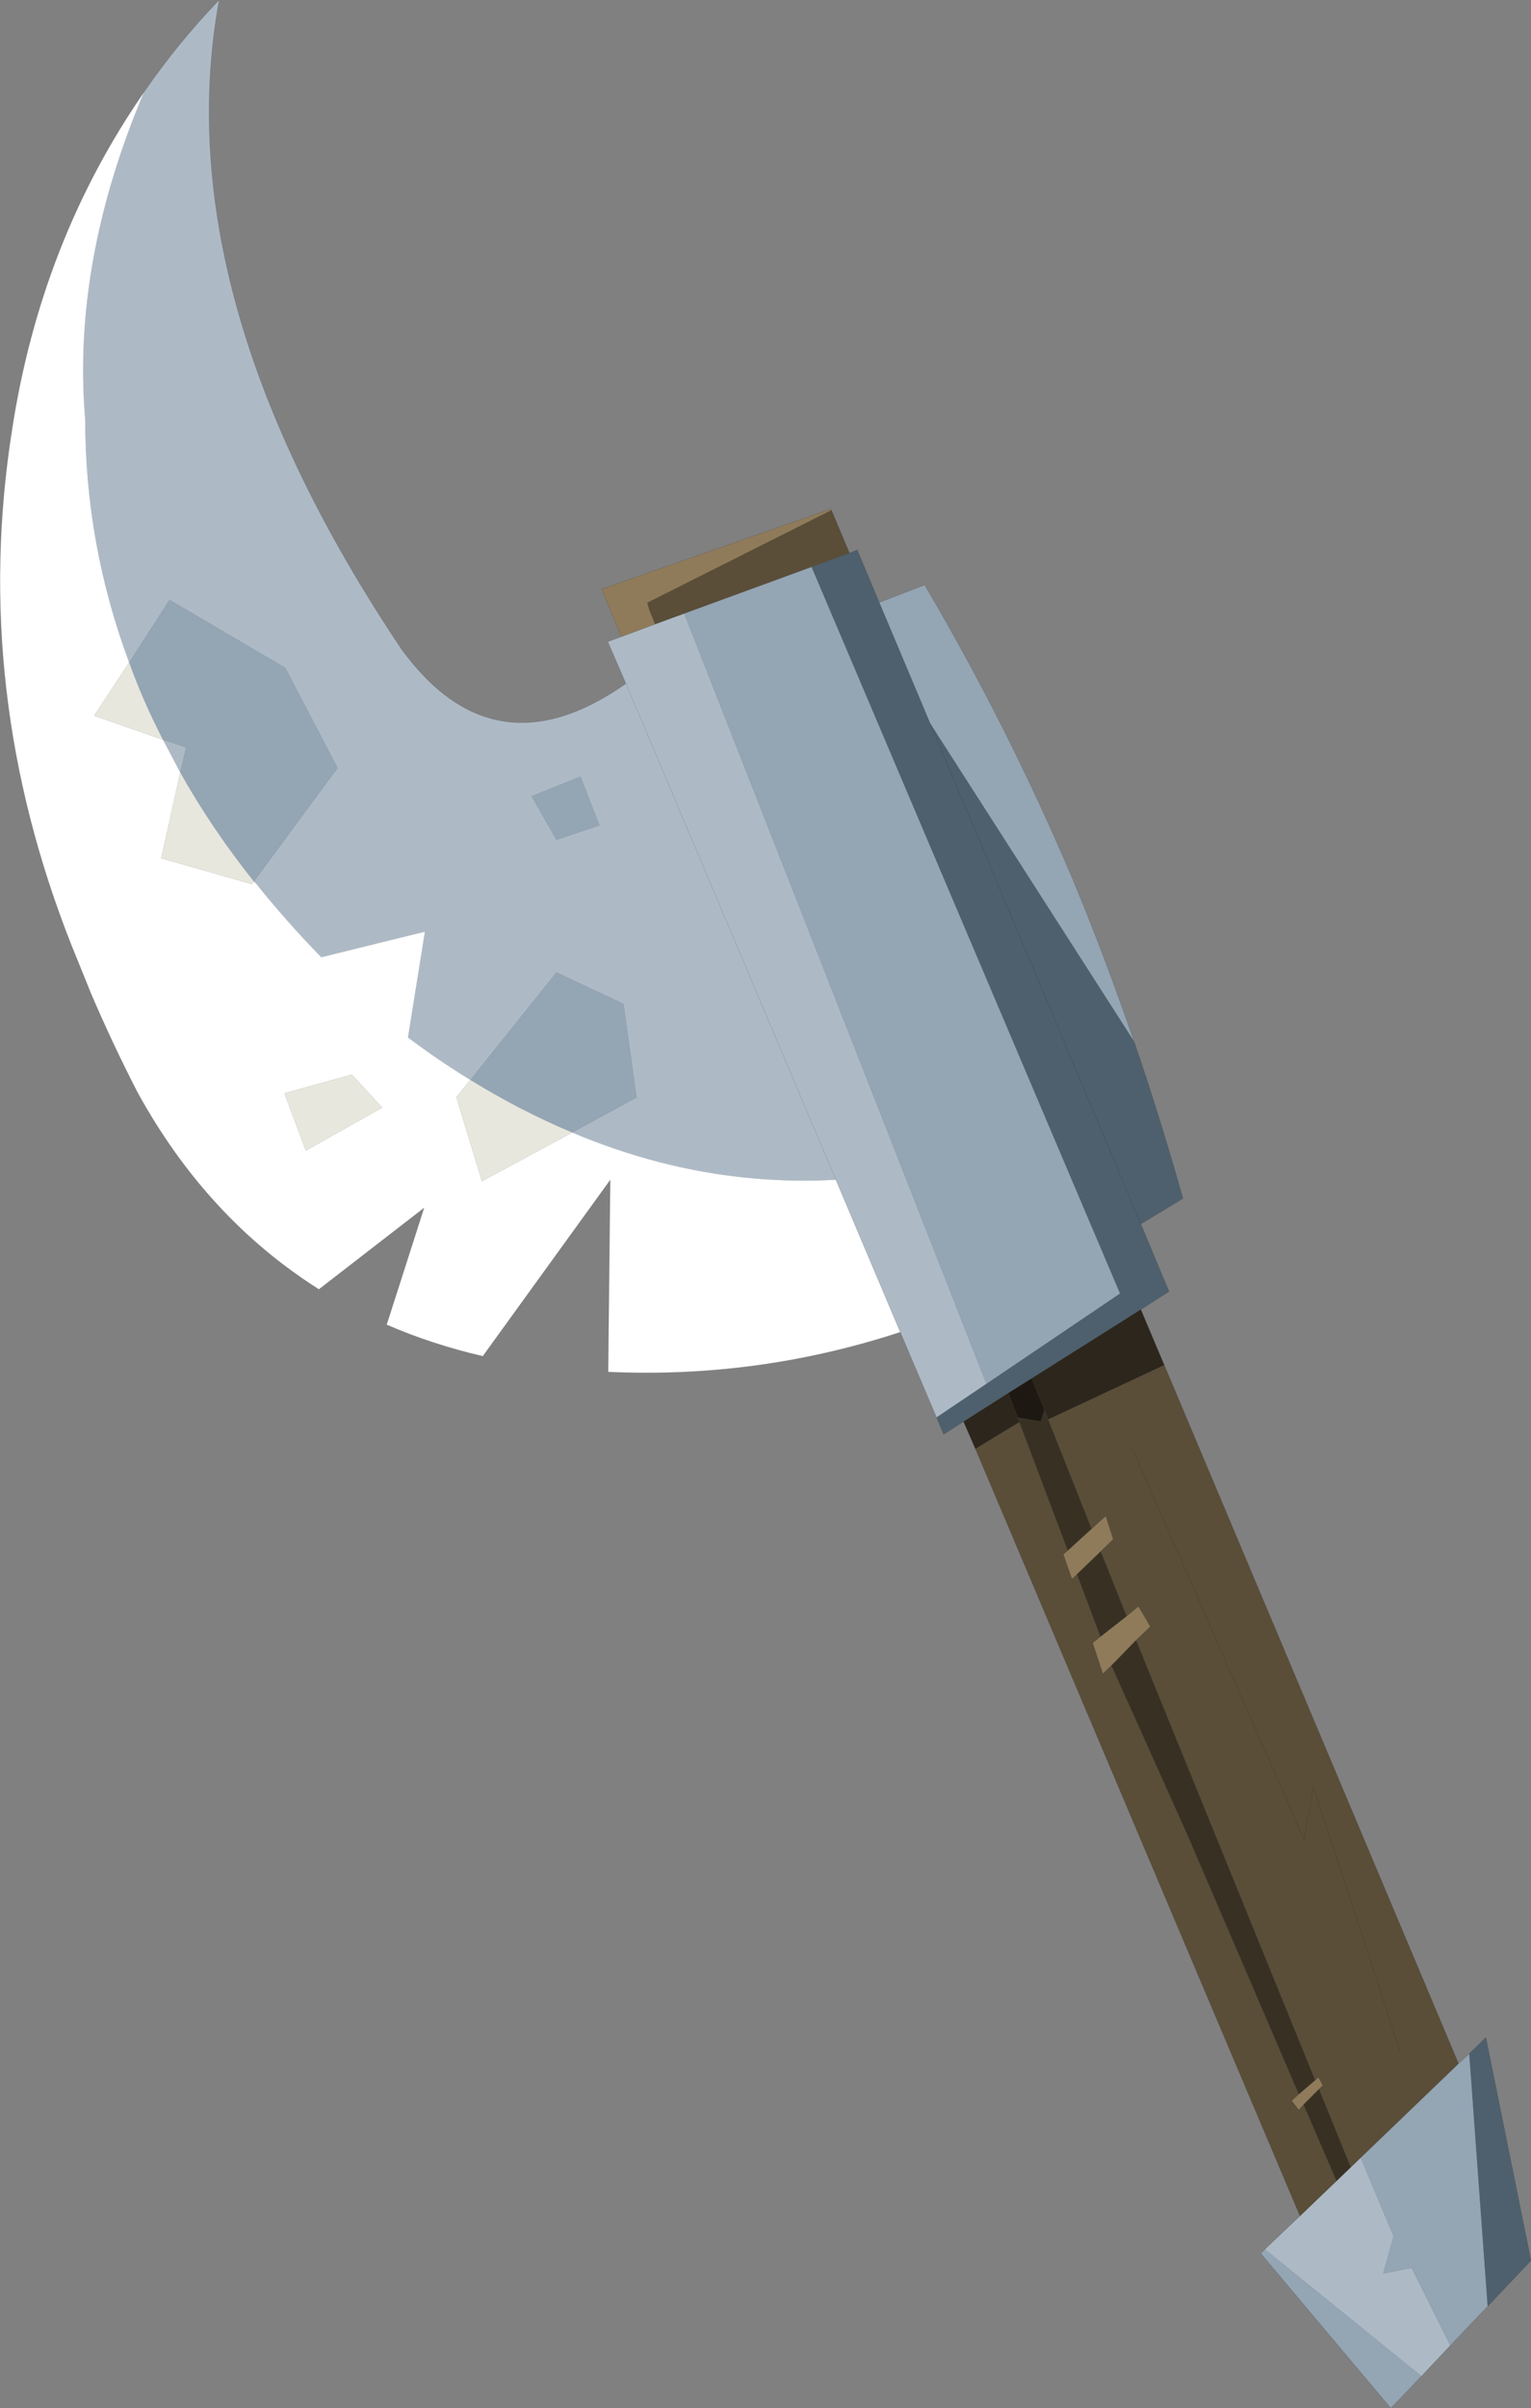
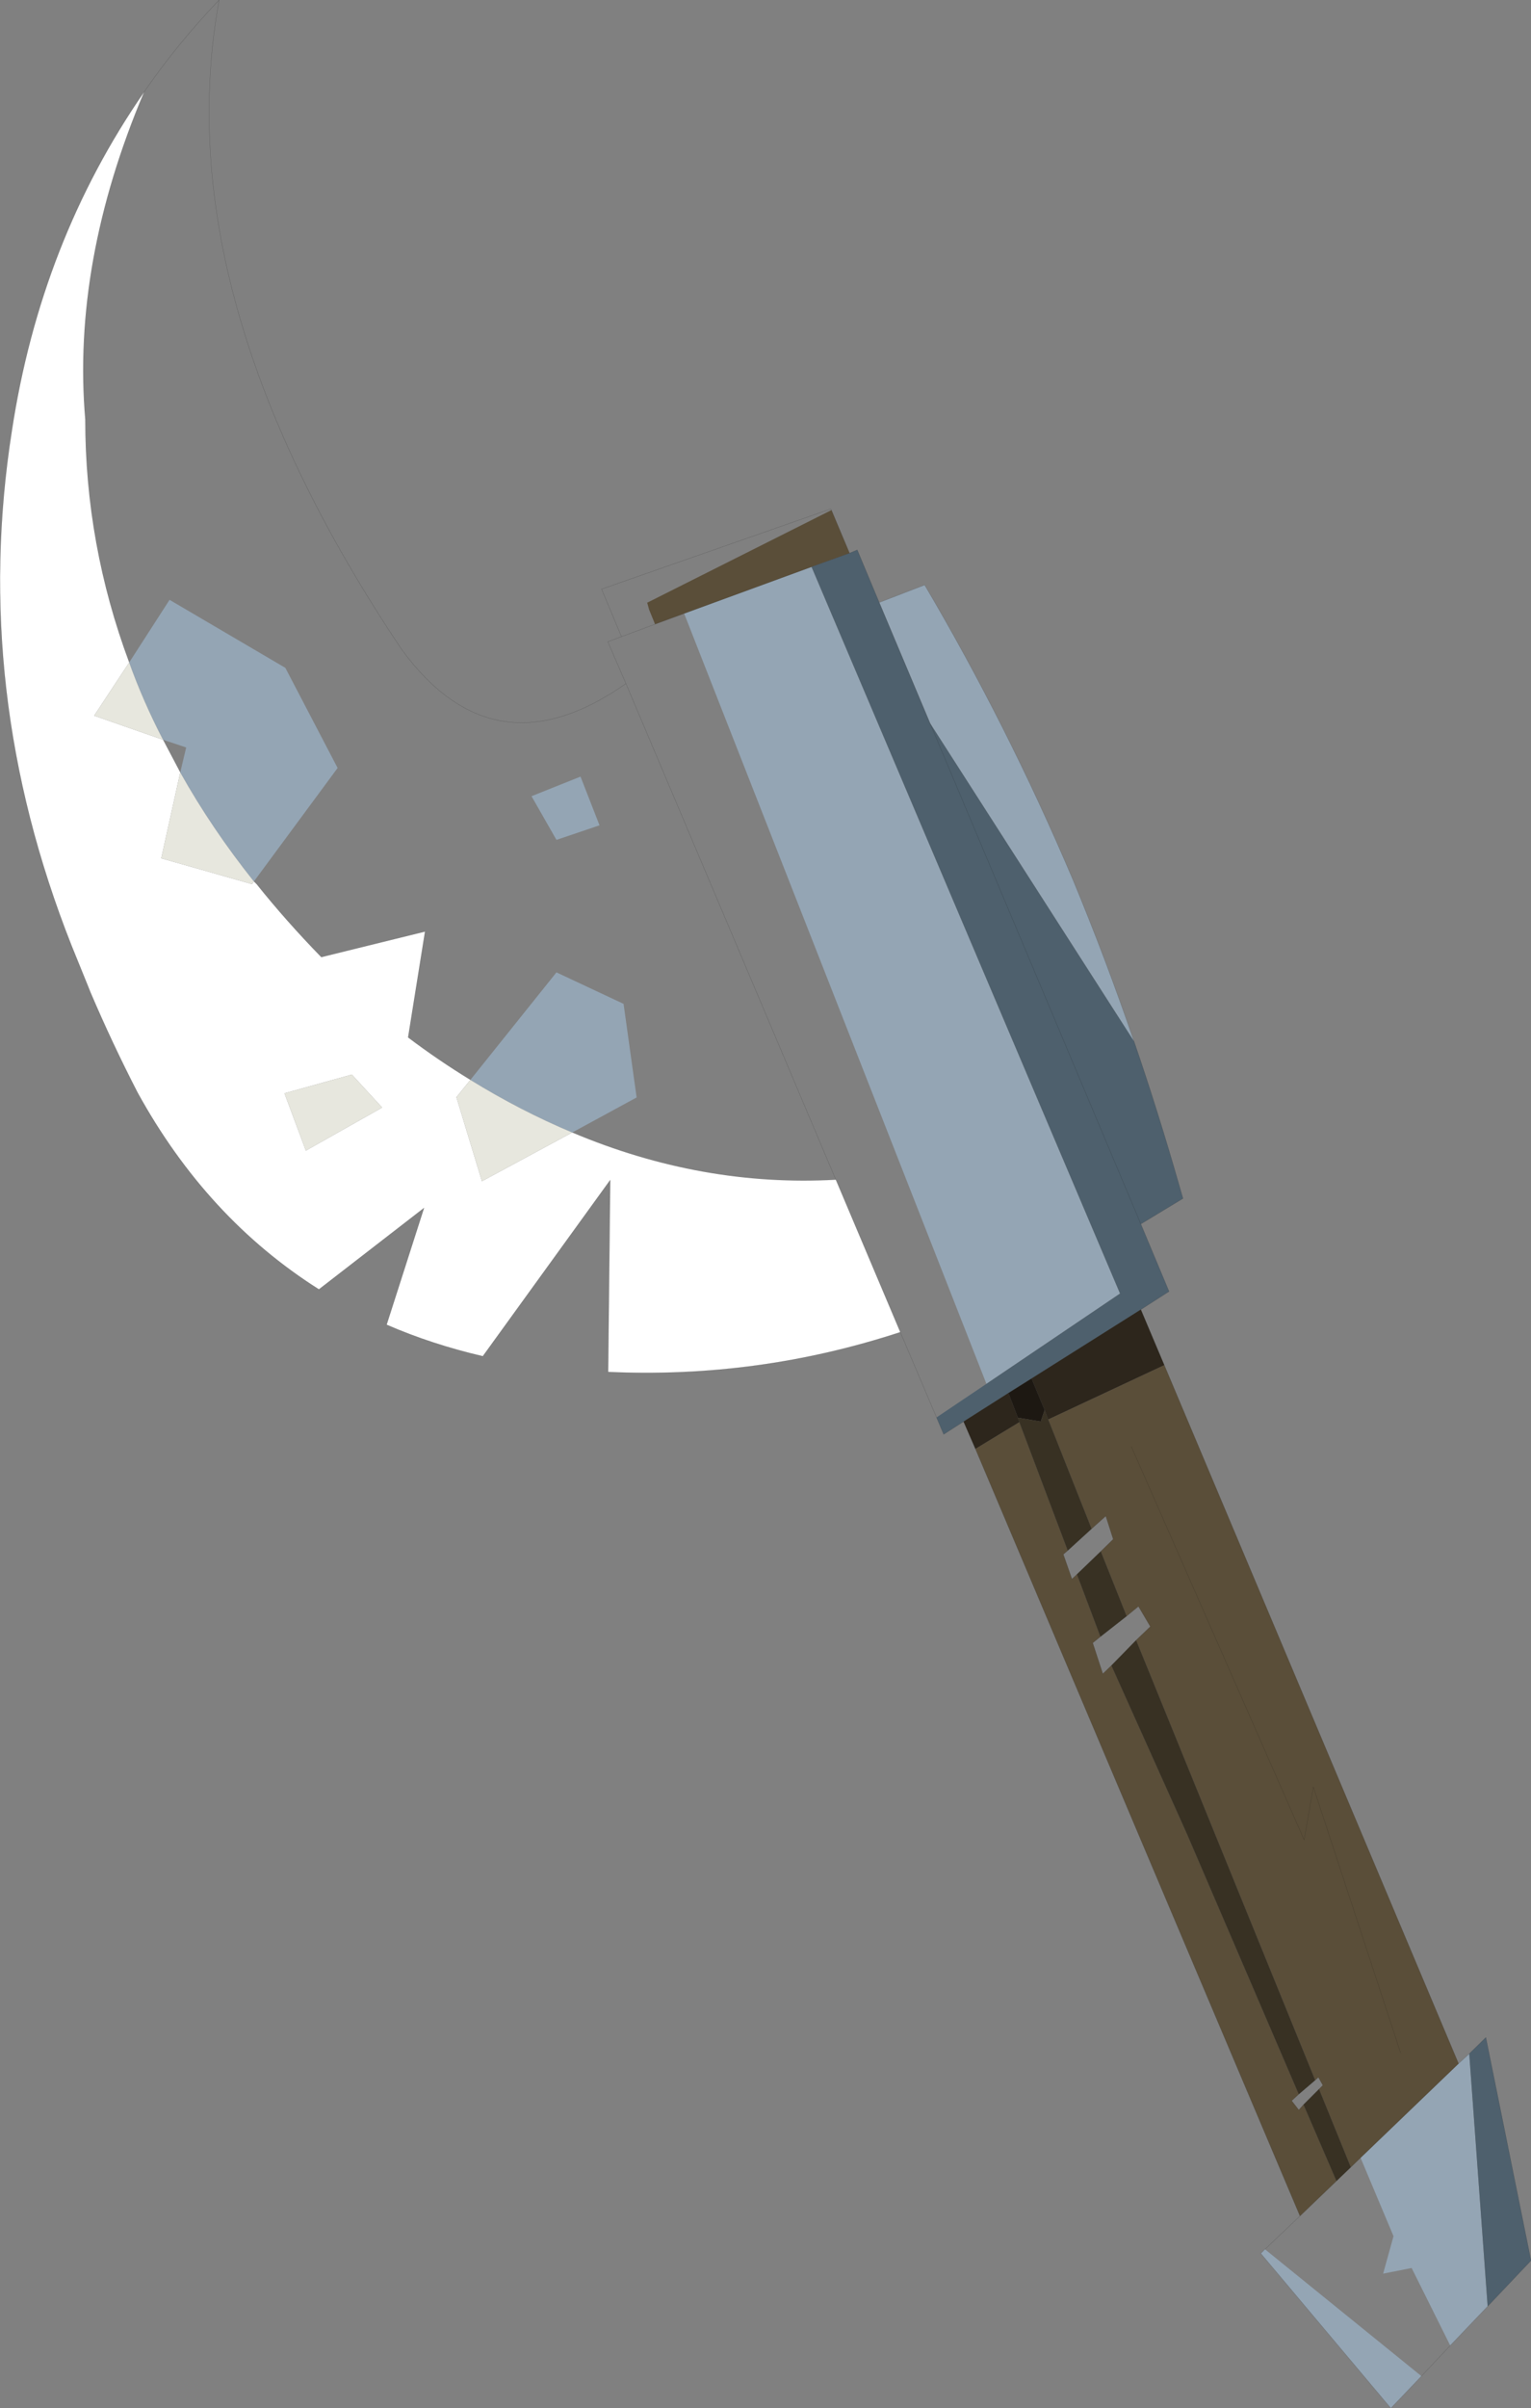
<svg xmlns="http://www.w3.org/2000/svg" xmlns:xlink="http://www.w3.org/1999/xlink" width="257.8px" height="405.3px">
  <rect width="100%" height="100%" fill="#808080" stroke="none" />
  <g transform="matrix(1, 0, 0, 1, -111.4, 57.4)">
    <use xlink:href="#object-0" width="257.8" height="405.3" transform="matrix(1, 0, 0, 1, 111.4, -57.4)" />
  </g>
  <defs>
    <g transform="matrix(1, 0, 0, 1, -111.4, 57.4)" id="object-0">
-       <path fill-rule="evenodd" fill="#adbac6" stroke="none" d="M135.65 -41.9Q141.3 -50.1 148.3 -57.4Q139.2 -7.55 179 51.85Q194.6 73.25 216.8 57.65L252.15 141.15Q229.55 142.4 207.75 133.2L218.6 127.3L216.4 111.55L205.1 106.25L190.6 124.35Q185.2 121.05 180.1 117.2L182.95 99.4L165.5 103.7Q159.6 97.65 154.6 91.4L154.15 90.95L168.25 71.85L159.45 55L139.95 43.55L133.15 54.1Q125.75 34.25 125.75 13.2Q123.5 -13.2 135.65 -41.9M252.15 141.15L216.8 57.65L213.75 50.6L216.05 49.75L221.7 47.65L226.6 45.85L277.5 175.5L269.1 181.15L263 166.8L252.15 141.15M355.6 337.35L350.75 342.5L324.4 321.15L330.3 315.55L336.45 309.65L338.85 307.35L340.5 305.75L346.05 318.95L344.3 325.25L349.1 324.3L355.6 337.35M205.1 83.95L212.35 81.5L209.15 73.3L200.9 76.6L205.1 83.95M138.85 67.1L142.75 68.4L141.75 72.6L138.85 67.1" />
      <path fill-rule="evenodd" fill="#ffffff" stroke="none" d="M135.65 -41.9Q123.5 -13.2 125.75 13.2Q125.75 34.25 133.15 54.1L127.25 63.05L138.85 67.1L141.75 72.6L138.55 87.05L153.85 91.4L154.15 90.95L154.6 91.4Q159.6 97.65 165.5 103.7L182.95 99.4L180.1 117.2Q185.2 121.05 190.6 124.35L188.25 127.25L192.55 141.4L207.75 133.2Q229.55 142.4 252.15 141.15L263 166.8Q239.05 174.65 213.8 173.5L214.15 141.2L192.7 170.85Q184.1 168.85 176.5 165.55L182.8 145.9L165.1 159.6Q146.2 147.65 134.55 126.45Q130.3 118.2 126.65 109.65L126.15 108.4L123.45 101.75Q106.5 58.95 113.4 15.05Q118.25 -16.75 135.65 -41.9M162.9 136.25L175.75 129L170.65 123.45L159.3 126.6L162.9 136.25" />
      <path fill-rule="evenodd" fill="#94a5b4" stroke="none" d="M133.15 54.1L139.95 43.55L159.45 55L168.25 71.85L154.15 90.95Q147.05 82.05 141.75 72.6L142.75 68.4L138.85 67.1Q135.5 60.65 133.15 54.1M190.6 124.35L205.1 106.25L216.4 111.55L218.6 127.3L207.75 133.2Q199.05 129.55 190.6 124.35M259.45 44L267.1 41.05Q281.1 64.8 292 90.5Q297.55 103.85 302.35 117.85L268 64.3L259.45 44M357 289.9L358.8 288.25L361.9 330.75L355.6 337.35L349.1 324.3L344.3 325.25L346.05 318.95L340.5 305.75L357 289.9M350.75 342.5L345.6 347.9L323.7 321.85L324.4 321.15L350.75 342.5M248.05 38L300 160.3L277.5 175.5L226.6 45.85L248.05 38M205.1 83.95L200.9 76.6L209.15 73.3L212.35 81.5L205.1 83.95" />
-       <path fill-rule="evenodd" fill="#8f7b5a" stroke="none" d="M216.05 49.75L212.7 41.75L251.3 28.25L251.4 28.45L220.35 44.05L220.4 44.1L220.7 45.2L221.7 47.65L216.05 49.75M330.9 296.8L330.1 297.7L328.9 296.15L330.1 295.05L332.85 292.7L333.4 292.2L334.15 293.55L333.5 294.2L330.9 296.8M298.55 222.9L297.1 224.3L295.4 219.1L296.7 218.05L301.1 214.6L303.1 212.95L305.1 216.35L302.7 218.65L298.55 222.9M292.75 207.55L291.9 208.35L290.45 204.2L291.2 203.55L295.2 199.9L297.6 197.75L298.85 201.65L296.75 203.7L292.75 207.55" />
      <path fill-rule="evenodd" fill="#5a4e39" stroke="none" d="M251.4 28.45L254.45 35.7L248.05 38L226.6 45.85L221.7 47.65L220.7 45.2L220.4 44.1L220.35 44.05L251.4 28.45M307.45 172.35L357 289.9L340.5 305.75L338.85 307.35L333.5 294.2L334.15 293.55L333.4 292.2L332.85 292.7L302.7 218.65L305.1 216.35L303.1 212.95L301.1 214.6L296.75 203.7L298.85 201.65L297.6 197.75L295.2 199.9L287.9 181.5L307.45 172.35M330.3 315.55L275.65 186.45L283.05 181.95L291.2 203.55L290.45 204.2L291.9 208.35L292.75 207.55L296.7 218.05L295.4 219.1L297.1 224.3L298.55 222.9L311.3 251.3L330.1 295.05L328.9 296.15L330.1 297.7L330.9 296.8L336.45 309.65L330.3 315.55M347.25 288.1L332.55 243.35L331 252.25L301.9 186.05L331 252.25L332.55 243.35L347.25 288.1" />
      <path fill-rule="evenodd" fill="#4e606d" stroke="none" d="M254.45 35.7L255.75 35.15L259.45 44L268 64.3L303.5 148.6L310.6 144.3L310.15 142.75L309.95 142.05Q306.4 129.65 302.35 117.85L268 64.3L303.5 148.6L308.25 159.95L303.5 163L285.1 174.6L281.2 177.05L273.65 181.85L270.3 184L269.1 181.15L277.5 175.5L300 160.3L248.05 38L254.45 35.7M358.8 288.25L361.6 285.5L369.2 323.05L361.9 330.75L358.8 288.25" />
      <path fill-rule="evenodd" fill="#2d261c" stroke="none" d="M303.5 163L307.45 172.35L287.9 181.5L287.3 179.9L285.1 174.6L303.5 163M275.65 186.45L273.65 181.85L281.2 177.05L282.8 181.2L283.05 181.95L275.65 186.45" />
      <path fill-rule="evenodd" fill="#383123" stroke="none" d="M330.1 295.05L311.3 251.3L298.55 222.9L302.7 218.65L332.85 292.7L330.1 295.05M296.7 218.05L292.75 207.55L296.75 203.7L301.1 214.6L296.7 218.05M291.2 203.55L283.05 181.95L282.8 181.2L286.65 181.85L287.3 179.9L287.9 181.5L295.2 199.9L291.2 203.55M333.5 294.2L338.85 307.35L336.45 309.65L330.9 296.8L333.5 294.2" />
      <path fill-rule="evenodd" fill="#e7e7de" stroke="none" d="M162.9 136.25L159.3 126.6L170.65 123.45L175.75 129L162.9 136.25M207.75 133.2L192.55 141.4L188.25 127.25L190.6 124.35Q199.05 129.55 207.75 133.2M138.85 67.1L127.25 63.05L133.15 54.1Q135.5 60.65 138.85 67.1M141.75 72.6Q147.05 82.05 154.15 90.95L153.85 91.4L138.55 87.05L141.75 72.6" />
      <path fill-rule="evenodd" fill="#1d1812" stroke="none" d="M282.8 181.2L281.2 177.05L285.1 174.6L287.3 179.9L286.65 181.85L282.8 181.2" />
      <path fill="none" stroke="#000000" stroke-opacity="0.251" stroke-width="0.05" stroke-linecap="round" stroke-linejoin="round" d="M216.8 57.65Q194.6 73.25 179 51.85Q139.2 -7.55 148.3 -57.4Q141.3 -50.1 135.65 -41.9Q118.25 -16.75 113.4 15.05Q106.5 58.95 123.45 101.75L126.15 108.4L126.65 109.65Q130.3 118.2 134.55 126.45Q146.2 147.65 165.1 159.6L182.8 145.9L176.5 165.55Q184.1 168.85 192.7 170.85L214.15 141.2L213.8 173.5Q239.05 174.65 263 166.8L269.1 181.15L270.3 184L273.65 181.85L275.65 186.45L330.3 315.55L324.4 321.15L323.7 321.85L345.6 347.9L350.75 342.5L355.6 337.35L361.9 330.75L369.2 323.05L361.6 285.5L358.8 288.25L357 289.9L307.45 172.35L303.5 163L308.25 159.95L303.5 148.6L310.6 144.3L310.15 142.75L309.95 142.05Q306.4 129.65 302.35 117.85Q297.55 103.85 292 90.5Q281.1 64.8 267.1 41.05L259.45 44L255.75 35.15L254.45 35.7L251.4 28.45L251.3 28.25L212.7 41.75L216.05 49.75L213.75 50.6L216.8 57.65L252.15 141.15L263 166.8M330.9 296.8L330.1 297.7L328.9 296.15L330.1 295.05L311.3 251.3L298.55 222.9L297.1 224.3L295.4 219.1L296.7 218.05L292.75 207.55L291.9 208.35L290.45 204.2L291.2 203.55L283.05 181.95L282.8 181.2L281.2 177.05L285.1 174.6L287.3 179.9L287.9 181.5L295.2 199.9L297.6 197.75L298.85 201.65L296.75 203.7L301.1 214.6L296.7 218.05M330.1 295.05L332.85 292.7L302.7 218.65L298.55 222.9M332.85 292.7L333.4 292.2L334.15 293.55L333.5 294.2L338.85 307.35L340.5 305.75L357 289.9M330.9 296.8L333.5 294.2M301.9 186.05L331 252.25L332.55 243.35L347.25 288.1M338.85 307.35L336.45 309.65L330.3 315.55M330.9 296.8L336.45 309.65M254.45 35.7L248.05 38L226.6 45.85L221.7 47.65L216.05 49.75M268 64.3L259.45 44M281.2 177.05L273.65 181.85M285.1 174.6L303.5 163M303.5 148.6L268 64.3M295.2 199.9L291.2 203.55M296.75 203.7L292.75 207.55M301.1 214.6L303.1 212.95L305.1 216.35L302.7 218.65" />
    </g>
  </defs>
</svg>